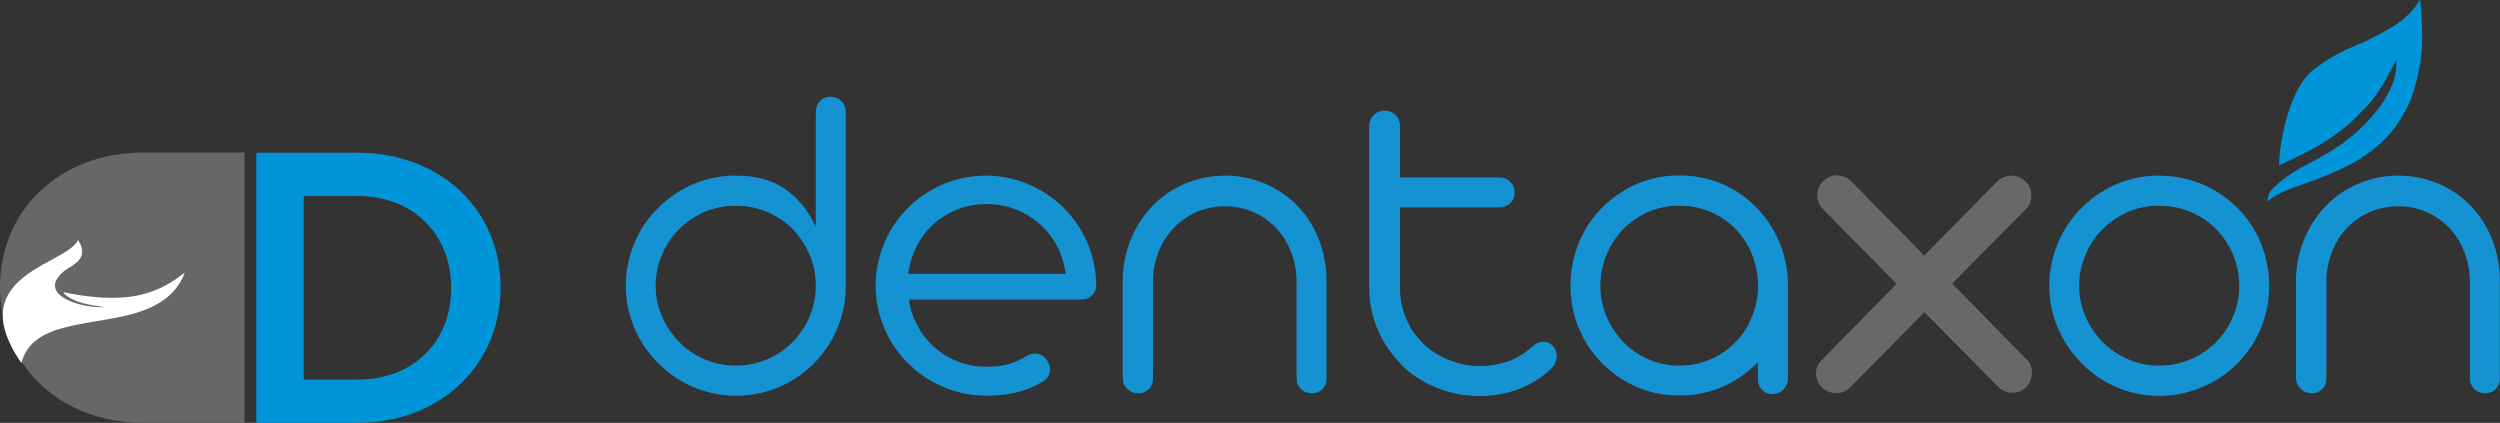
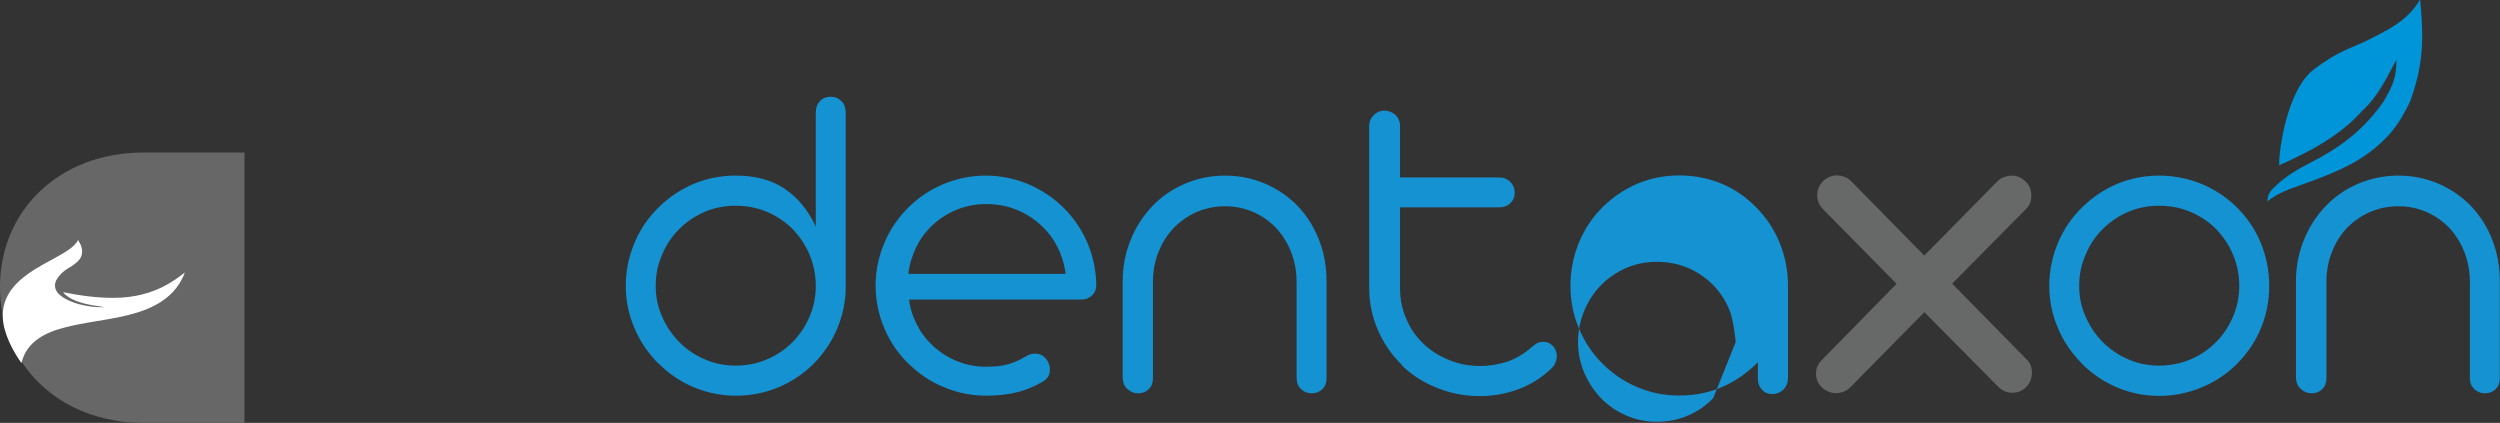
<svg xmlns="http://www.w3.org/2000/svg" id="Layer_2" data-name="Layer 2" viewBox="0 0 135.39 22.9">
  <rect x="0" y="0" width="135.39" height="22.9" fill="#333333" stroke="none" />
  <defs>
    <style>
      .cls-1 {
        fill: #1592d1;
      }

      .cls-2 {
        fill: #666766;
      }

      .cls-3 {
        fill: #676968;
      }

      .cls-4 {
        fill: #fff;
      }

      .cls-5 {
        fill: #0094d9;
      }
    </style>
  </defs>
  <g id="Layer_1-2" data-name="Layer 1">
-     <path class="cls-1" d="M94,18.52c.38-.4.68-.86.89-1.39.21-.52.32-1.08.32-1.65s-.11-1.15-.32-1.68c-.21-.53-.51-1-.89-1.39-.39-.4-.85-.71-1.37-.94-.52-.22-1.08-.33-1.69-.33s-1.14.11-1.66.33c-.52.23-.98.54-1.37.94-.39.4-.69.86-.91,1.4-.22.53-.33,1.08-.33,1.67s.11,1.13.33,1.65c.22.52.52.98.91,1.39.39.4.85.72,1.37.94.52.23,1.07.34,1.66.34s1.17-.11,1.69-.34c.52-.22.98-.54,1.36-.94M86.77,19.68c-.55-.55-.96-1.18-1.27-1.91-.3-.72-.45-1.49-.45-2.29s.15-1.59.45-2.32c.3-.73.72-1.37,1.27-1.92.55-.55,1.18-.98,1.9-1.29.72-.3,1.47-.45,2.27-.45s1.59.15,2.3.45c.72.3,1.34.74,1.88,1.29.54.55.96,1.18,1.26,1.91.3.74.45,1.51.45,2.32v5.02c0,.23-.08.43-.24.6-.16.16-.36.25-.6.25s-.43-.08-.57-.24c-.15-.16-.22-.36-.22-.6v-.88c-.57.57-1.2,1.02-1.92,1.33-.72.32-1.5.47-2.35.47s-1.56-.16-2.27-.46c-.72-.3-1.35-.74-1.9-1.29ZM75.91,19.75c-.55-.54-.98-1.16-1.29-1.88-.31-.71-.47-1.47-.47-2.29V6.82c0-.23.09-.43.25-.59.16-.16.35-.24.57-.24s.43.08.6.23c.16.16.25.36.25.6v2.79h5.38c.23,0,.43.08.59.24.16.16.24.36.24.59s-.08.41-.23.56c-.16.15-.36.23-.6.23h-5.38v4.38c0,.59.11,1.13.33,1.64.22.52.52.96.92,1.35.4.38.86.68,1.39.89.52.22,1.08.33,1.69.33.55,0,1.05-.09,1.52-.25.46-.16.9-.43,1.3-.79.11-.09.21-.16.3-.21.09-.04.2-.06.33-.06.19,0,.36.08.5.23.14.15.21.33.21.55,0,.12-.03.24-.08.36-.05.12-.13.23-.23.32-.51.49-1.09.85-1.75,1.1-.66.25-1.36.38-2.12.38-.82,0-1.59-.15-2.32-.45-.73-.29-1.37-.7-1.91-1.23ZM60.8,20.47v-5.24c0-.77.14-1.51.42-2.21.28-.7.67-1.31,1.17-1.84.5-.53,1.1-.94,1.78-1.23.68-.29,1.41-.44,2.18-.44s1.49.15,2.17.44c.67.29,1.27.7,1.77,1.22.5.53.88,1.14,1.15,1.84.27.7.4,1.44.4,2.22v5.26c0,.23-.07.43-.22.58s-.35.23-.58.23-.43-.08-.58-.23c-.16-.15-.24-.35-.24-.58v-5.19c0-.56-.09-1.1-.28-1.6-.19-.5-.46-.94-.8-1.32-.36-.38-.77-.68-1.25-.89s-.99-.32-1.54-.32-1.07.11-1.54.31c-.47.21-.89.5-1.25.87-.35.37-.62.8-.82,1.3-.2.5-.3,1.04-.3,1.6v5.24c0,.23-.07.43-.22.58s-.34.23-.57.23-.43-.08-.59-.23c-.17-.15-.25-.34-.25-.57ZM57.71,14.84c-.06-.53-.22-1.03-.46-1.5-.24-.46-.55-.86-.94-1.2-.39-.35-.84-.62-1.33-.81-.5-.19-1.01-.28-1.56-.28s-1.08.1-1.57.29c-.49.2-.93.47-1.31.82-.38.34-.68.74-.91,1.2-.23.47-.38.96-.44,1.47h8.53ZM49.18,19.68c-.55-.55-.99-1.18-1.29-1.91-.31-.73-.47-1.49-.47-2.3s.16-1.57.47-2.3c.3-.73.74-1.37,1.29-1.92.55-.55,1.18-.97,1.91-1.28.73-.3,1.5-.46,2.3-.46s1.56.16,2.29.46c.73.31,1.37.74,1.92,1.28.55.55.98,1.18,1.29,1.9.31.73.47,1.49.48,2.29,0,.22-.07.4-.22.55-.15.15-.34.23-.57.23h-9.35c.06.5.22.98.46,1.42.23.45.54.83.91,1.16.38.33.81.6,1.29.78.47.19.98.28,1.49.28.49,0,.89-.04,1.2-.13.28-.07.6-.21.98-.43.16-.1.33-.15.5-.15.22,0,.41.08.57.26.15.18.23.38.23.6,0,.29-.13.51-.39.66-.47.27-.91.45-1.33.56-.52.13-1.1.2-1.74.2-.8,0-1.57-.16-2.3-.47-.73-.3-1.37-.74-1.91-1.28ZM42.93,18.52c.39-.4.7-.86.92-1.39.22-.52.33-1.08.33-1.65s-.11-1.14-.33-1.67c-.22-.53-.53-.99-.92-1.4-.4-.4-.86-.71-1.4-.94-.53-.22-1.1-.33-1.69-.33s-1.15.11-1.67.33c-.53.23-.99.54-1.39.94-.4.4-.71.86-.93,1.4-.23.53-.34,1.08-.34,1.67s.11,1.13.34,1.65c.22.52.53.98.93,1.39.4.4.86.72,1.39.94.52.23,1.08.34,1.67.34s1.17-.11,1.7-.34c.53-.22.99-.54,1.39-.94ZM35.65,19.68c-.55-.55-.98-1.18-1.29-1.91-.31-.72-.47-1.49-.47-2.29s.16-1.59.47-2.32c.3-.73.74-1.37,1.29-1.91.55-.55,1.19-.98,1.91-1.29.72-.3,1.48-.45,2.28-.45,1.06,0,1.94.23,2.65.71.71.47,1.27,1.16,1.69,2.05v-6.19c0-.25.08-.45.23-.61.15-.16.35-.23.58-.23s.42.08.58.24c.16.16.23.37.23.6v9.48c0,.79-.17,1.54-.47,2.26-.31.72-.74,1.35-1.28,1.89-.55.55-1.18.96-1.9,1.27-.73.3-1.5.45-2.3.45s-1.57-.16-2.28-.46c-.72-.3-1.36-.74-1.91-1.29Z" />
+     <path class="cls-1" d="M94,18.52s-.11-1.15-.32-1.68c-.21-.53-.51-1-.89-1.39-.39-.4-.85-.71-1.37-.94-.52-.22-1.08-.33-1.69-.33s-1.14.11-1.66.33c-.52.23-.98.54-1.37.94-.39.4-.69.86-.91,1.4-.22.53-.33,1.08-.33,1.67s.11,1.13.33,1.65c.22.52.52.98.91,1.39.39.4.85.72,1.37.94.52.23,1.07.34,1.66.34s1.17-.11,1.69-.34c.52-.22.98-.54,1.36-.94M86.77,19.68c-.55-.55-.96-1.18-1.27-1.91-.3-.72-.45-1.49-.45-2.29s.15-1.59.45-2.32c.3-.73.72-1.37,1.27-1.92.55-.55,1.18-.98,1.9-1.29.72-.3,1.47-.45,2.27-.45s1.59.15,2.3.45c.72.3,1.34.74,1.88,1.29.54.55.96,1.18,1.26,1.91.3.74.45,1.51.45,2.32v5.02c0,.23-.08.43-.24.6-.16.16-.36.25-.6.25s-.43-.08-.57-.24c-.15-.16-.22-.36-.22-.6v-.88c-.57.57-1.2,1.02-1.92,1.33-.72.32-1.5.47-2.35.47s-1.56-.16-2.27-.46c-.72-.3-1.35-.74-1.9-1.29ZM75.91,19.75c-.55-.54-.98-1.16-1.29-1.88-.31-.71-.47-1.47-.47-2.29V6.82c0-.23.09-.43.25-.59.16-.16.35-.24.57-.24s.43.08.6.23c.16.16.25.36.25.6v2.79h5.38c.23,0,.43.08.59.24.16.16.24.36.24.59s-.08.41-.23.56c-.16.15-.36.23-.6.23h-5.38v4.38c0,.59.11,1.13.33,1.64.22.52.52.96.92,1.35.4.38.86.68,1.39.89.52.22,1.08.33,1.69.33.55,0,1.05-.09,1.52-.25.46-.16.9-.43,1.3-.79.11-.09.21-.16.3-.21.09-.04.2-.06.33-.06.19,0,.36.08.5.23.14.15.21.33.21.55,0,.12-.03.24-.08.36-.05.12-.13.23-.23.32-.51.49-1.09.85-1.75,1.1-.66.25-1.36.38-2.12.38-.82,0-1.59-.15-2.32-.45-.73-.29-1.37-.7-1.91-1.23ZM60.8,20.47v-5.24c0-.77.14-1.51.42-2.21.28-.7.67-1.31,1.17-1.84.5-.53,1.1-.94,1.78-1.23.68-.29,1.41-.44,2.18-.44s1.49.15,2.17.44c.67.29,1.27.7,1.77,1.22.5.53.88,1.14,1.15,1.84.27.7.4,1.44.4,2.22v5.26c0,.23-.07.43-.22.58s-.35.23-.58.23-.43-.08-.58-.23c-.16-.15-.24-.35-.24-.58v-5.19c0-.56-.09-1.1-.28-1.6-.19-.5-.46-.94-.8-1.32-.36-.38-.77-.68-1.25-.89s-.99-.32-1.54-.32-1.07.11-1.54.31c-.47.21-.89.5-1.25.87-.35.37-.62.8-.82,1.3-.2.5-.3,1.04-.3,1.6v5.24c0,.23-.07.43-.22.58s-.34.23-.57.23-.43-.08-.59-.23c-.17-.15-.25-.34-.25-.57ZM57.71,14.84c-.06-.53-.22-1.03-.46-1.5-.24-.46-.55-.86-.94-1.2-.39-.35-.84-.62-1.33-.81-.5-.19-1.01-.28-1.56-.28s-1.08.1-1.57.29c-.49.2-.93.47-1.31.82-.38.34-.68.74-.91,1.2-.23.47-.38.96-.44,1.47h8.53ZM49.18,19.68c-.55-.55-.99-1.18-1.29-1.91-.31-.73-.47-1.49-.47-2.3s.16-1.57.47-2.3c.3-.73.74-1.37,1.29-1.92.55-.55,1.18-.97,1.91-1.28.73-.3,1.5-.46,2.3-.46s1.56.16,2.29.46c.73.31,1.37.74,1.92,1.28.55.55.98,1.18,1.29,1.9.31.73.47,1.49.48,2.29,0,.22-.07.4-.22.55-.15.15-.34.23-.57.23h-9.35c.06.5.22.98.46,1.42.23.45.54.83.91,1.16.38.33.81.6,1.29.78.47.19.98.28,1.49.28.49,0,.89-.04,1.2-.13.28-.07.6-.21.98-.43.16-.1.33-.15.5-.15.22,0,.41.08.57.26.15.18.23.38.23.6,0,.29-.13.51-.39.66-.47.27-.91.45-1.33.56-.52.13-1.1.2-1.74.2-.8,0-1.57-.16-2.3-.47-.73-.3-1.37-.74-1.91-1.28ZM42.93,18.52c.39-.4.7-.86.92-1.39.22-.52.33-1.08.33-1.65s-.11-1.14-.33-1.67c-.22-.53-.53-.99-.92-1.4-.4-.4-.86-.71-1.4-.94-.53-.22-1.1-.33-1.69-.33s-1.15.11-1.67.33c-.53.23-.99.54-1.39.94-.4.4-.71.86-.93,1.4-.23.53-.34,1.08-.34,1.67s.11,1.13.34,1.65c.22.52.53.98.93,1.39.4.4.86.72,1.39.94.52.23,1.08.34,1.67.34s1.17-.11,1.7-.34c.53-.22.99-.54,1.39-.94ZM35.65,19.68c-.55-.55-.98-1.18-1.29-1.91-.31-.72-.47-1.49-.47-2.29s.16-1.59.47-2.32c.3-.73.74-1.37,1.29-1.91.55-.55,1.19-.98,1.91-1.29.72-.3,1.48-.45,2.28-.45,1.06,0,1.94.23,2.65.71.71.47,1.27,1.16,1.69,2.05v-6.19c0-.25.08-.45.23-.61.15-.16.35-.23.58-.23s.42.08.58.24c.16.16.23.37.23.6v9.48c0,.79-.17,1.54-.47,2.26-.31.72-.74,1.35-1.28,1.89-.55.55-1.18.96-1.9,1.27-.73.3-1.5.45-2.3.45s-1.57-.16-2.28-.46c-.72-.3-1.36-.74-1.91-1.29Z" />
    <path class="cls-3" d="M104.21,16.91l-3.99,4.05c-.22.22-.49.33-.79.33-.15,0-.28-.03-.42-.09-.13-.06-.26-.13-.35-.23-.1-.1-.18-.21-.23-.34-.06-.12-.08-.25-.08-.39,0-.14.02-.28.08-.41.06-.13.14-.25.26-.36l4.02-4.1-3.99-4.05c-.11-.11-.18-.22-.23-.35-.05-.13-.08-.26-.08-.4,0-.14.03-.28.08-.41.06-.13.13-.24.23-.34.09-.09.21-.17.34-.23.13-.06.26-.09.41-.09s.28.03.42.08c.13.05.26.13.37.24l3.95,4.02,3.94-4c.11-.11.23-.2.38-.25.14-.05.28-.08.43-.08s.28.03.41.09c.12.06.23.14.33.23.1.1.18.21.23.34.05.13.08.27.08.4,0,.14-.02.28-.06.4-.05.13-.12.25-.23.35l-4,4.04,4,4.07c.11.1.2.21.25.35.05.13.07.27.07.41,0,.3-.11.57-.31.77-.21.21-.46.31-.75.31s-.55-.11-.76-.32l-4.01-4.05Z" />
    <path class="cls-1" d="M124.34,20.47v-5.24c0-.77.14-1.51.42-2.21.28-.7.67-1.31,1.17-1.84.5-.53,1.1-.94,1.78-1.23.68-.29,1.41-.44,2.18-.44s1.49.15,2.17.44c.67.29,1.27.7,1.77,1.22.5.53.88,1.14,1.15,1.84.27.7.4,1.44.4,2.22v5.26c0,.23-.07.43-.22.58-.15.15-.35.23-.58.23s-.42-.08-.58-.23c-.16-.15-.24-.35-.24-.58v-5.19c0-.56-.09-1.1-.28-1.6-.19-.5-.46-.94-.8-1.32-.36-.38-.77-.68-1.25-.89-.47-.21-.99-.32-1.54-.32s-1.07.11-1.54.31c-.47.21-.89.5-1.25.87-.35.37-.62.8-.81,1.3-.2.5-.3,1.04-.3,1.6v5.24c0,.23-.07.43-.22.58s-.34.23-.57.23-.43-.08-.59-.23c-.17-.15-.26-.34-.26-.57M120.02,18.52c.39-.4.7-.86.92-1.39.22-.52.33-1.08.33-1.65s-.11-1.14-.33-1.67c-.22-.53-.53-.99-.92-1.4-.4-.4-.86-.71-1.4-.94-.53-.22-1.1-.33-1.69-.33s-1.15.11-1.67.33c-.53.23-.99.54-1.39.94-.4.4-.71.86-.93,1.4-.23.53-.34,1.08-.34,1.67s.11,1.13.34,1.65c.22.52.53.98.93,1.39.4.4.86.72,1.39.94.52.23,1.08.34,1.67.34s1.17-.11,1.7-.34c.53-.22.99-.54,1.39-.94ZM112.74,19.68c-.55-.55-.98-1.18-1.29-1.91-.31-.72-.47-1.49-.47-2.29s.16-1.59.47-2.32c.3-.73.74-1.37,1.29-1.91.55-.55,1.19-.98,1.91-1.29.72-.3,1.48-.45,2.28-.45s1.59.16,2.32.46c.73.31,1.36.74,1.91,1.28.55.55.98,1.19,1.28,1.92.3.73.45,1.5.45,2.32s-.15,1.57-.45,2.29c-.3.73-.74,1.36-1.28,1.91-.55.55-1.18.98-1.91,1.28-.73.31-1.5.47-2.32.47s-1.57-.16-2.28-.46c-.72-.3-1.36-.74-1.91-1.29Z" />
    <path class="cls-5" d="M131.05,0c-.69,1.14-1.69,1.59-2.65,2.09-1.04.54-1.64.57-3.09,1.67-1.45,1.09-1.9,4.39-1.88,5.19,1.71-.76,3.28-1.59,4.5-2.95.81-.73,1.29-1.7,1.85-2.77.02.95-.22,1.46-.71,2.29-1.1,1.56-2.36,2.48-3.91,3.27-.68.35-1.34.73-1.9,1.26-.21.2-.47.41-.46.85.58-.47,1.2-.66,1.8-.88,1.45-.52,2.91-1.05,4.1-2.07.86-.74,1.26-1.31,1.82-2.45.78-2.14.72-3.51.55-5.51" />
-     <path class="cls-5" d="M19.34,10.61c3.08,0,5.09,2.11,5.09,4.97v.04c0,2.87-2.01,4.94-5.09,4.94h-2.89v-9.95h2.89ZM13.88,22.9h5.45c4.6,0,7.78-3.2,7.78-7.32v-.04c0-4.12-3.18-7.27-7.78-7.27h-5.45v14.64Z" />
    <path class="cls-2" d="M7.78,8.26c-4.6,0-7.78,3.16-7.78,7.28v.04c0,4.12,3.18,7.32,7.78,7.32h5.46v-14.64h-5.46Z" />
    <path class="cls-4" d="M3.44,15.83c.92.18,1.83.31,2.75.3,1.02-.01,1.98-.22,2.88-.73.3-.17.59-.37.86-.58.02-.02.04-.03.08-.06-.08.22-.18.41-.29.59-.43.68-1.06,1.1-1.79,1.4-.66.26-1.34.41-2.03.53-.78.14-1.56.24-2.33.44-.52.13-1.03.3-1.48.61-.47.32-.78.75-.92,1.3,0,0,0,.02-.01.03-.12-.16-.22-.33-.32-.49-.26-.44-.47-.89-.6-1.38-.26-1.03.04-1.88.82-2.59.51-.46,1.1-.79,1.7-1.11.32-.18.65-.35.95-.56.2-.14.39-.29.52-.53.16.26.27.51.19.82-.05.19-.18.32-.33.44-.12.1-.26.19-.4.27-.22.13-.41.3-.56.51-.25.34-.19.69.14.96.22.18.48.29.74.39.47.17,1.22.28,1.64.24-.18-.03-.35-.05-.53-.08-.42-.07-.84-.16-1.23-.36-.16-.08-.31-.18-.45-.33" />
  </g>
</svg>